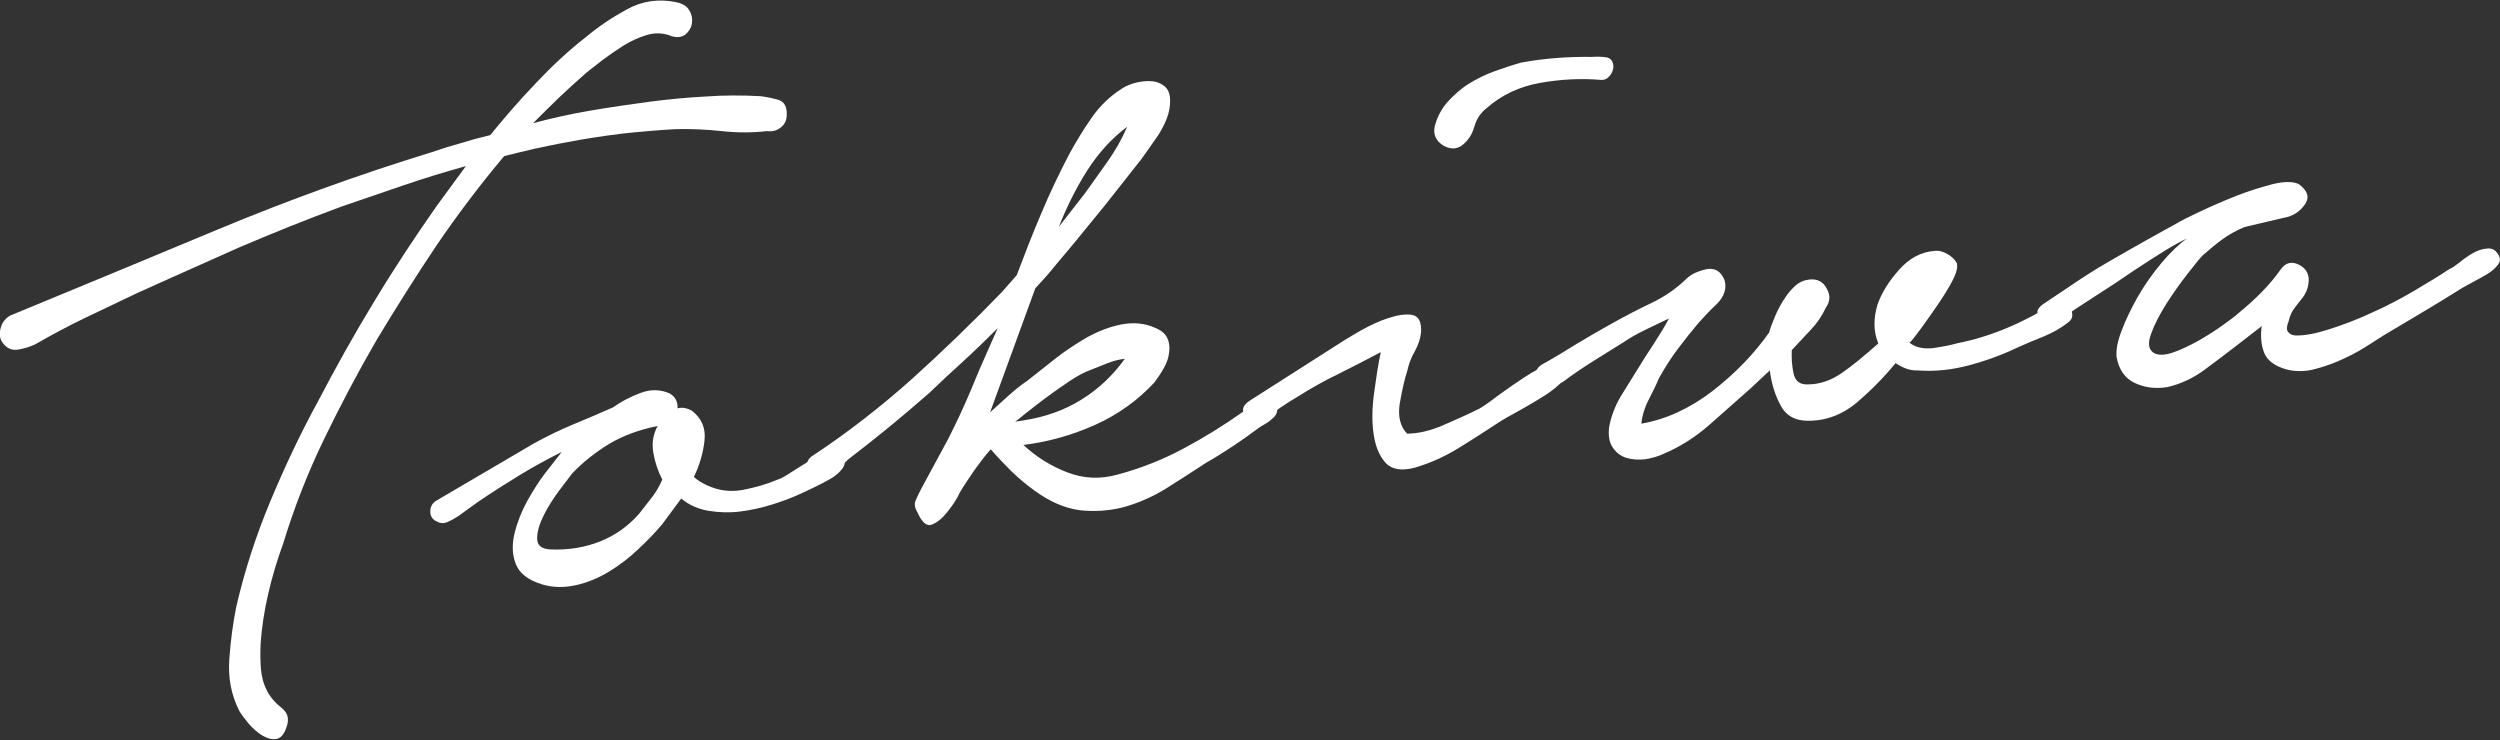
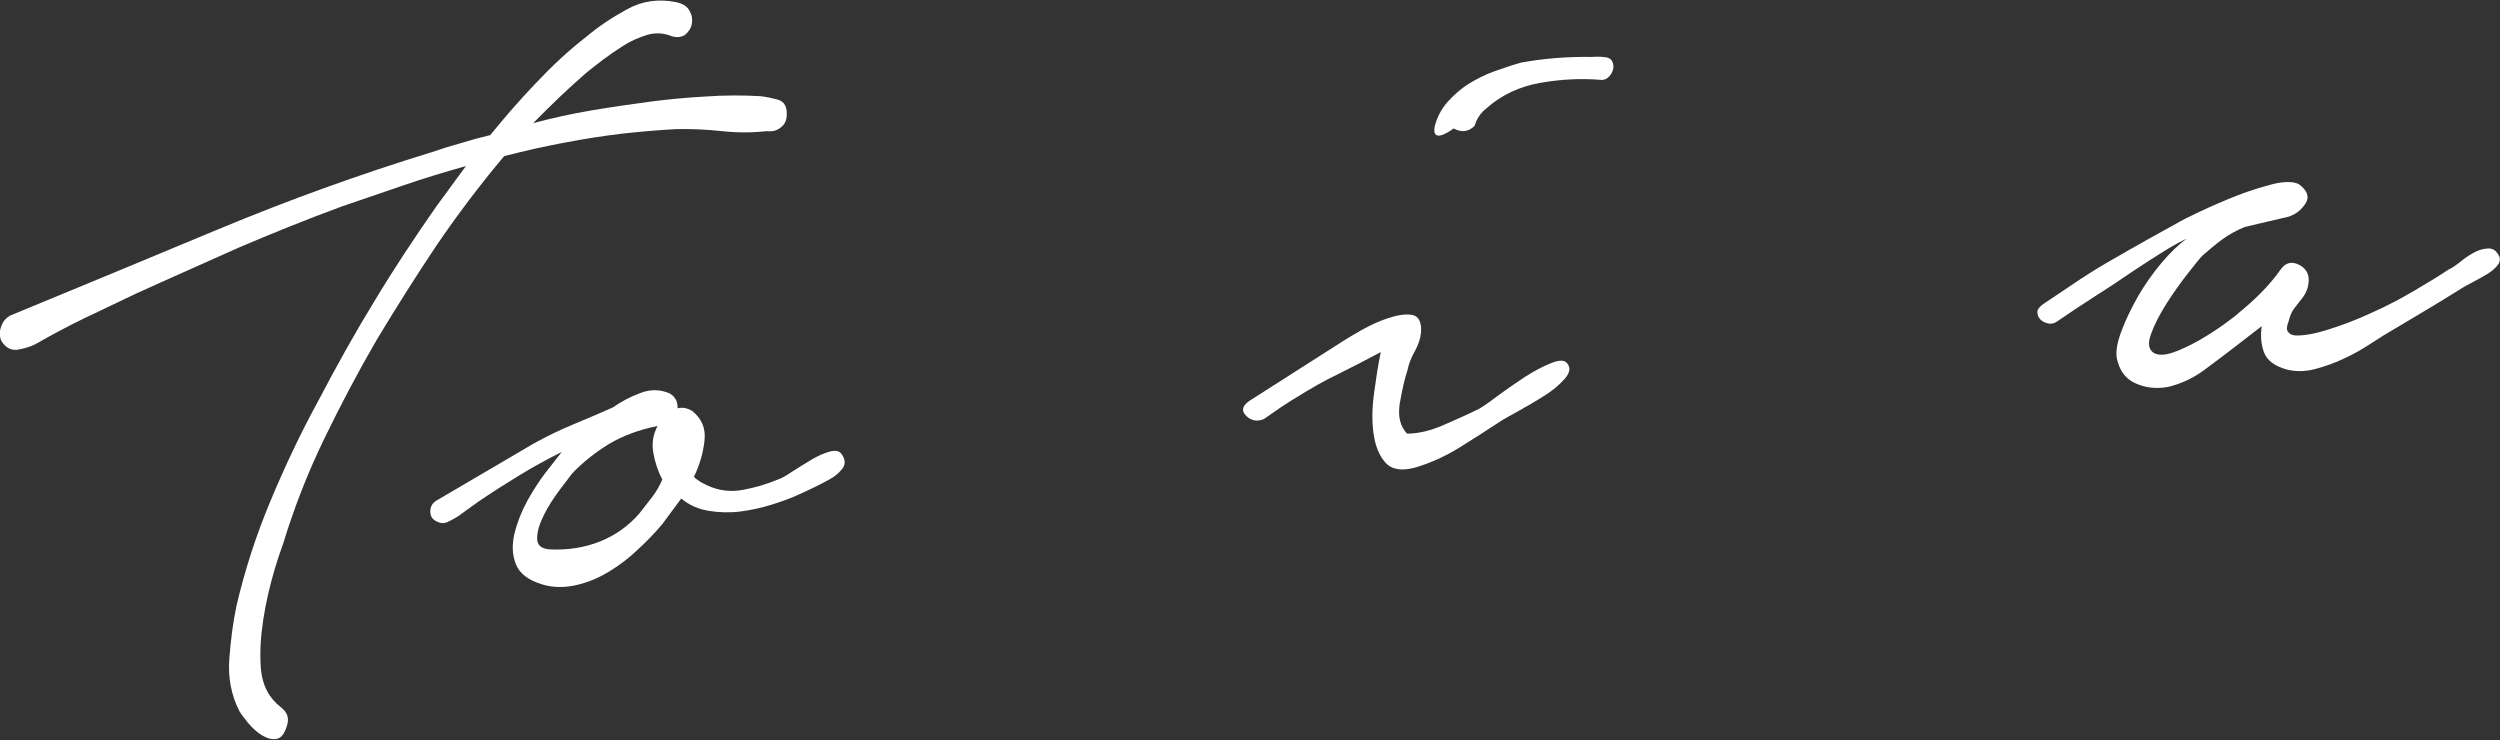
<svg xmlns="http://www.w3.org/2000/svg" version="1.1" id="レイヤー_1" x="0px" y="0px" viewBox="0 0 751.2 222.4" style="enable-background:new 0 0 751.2 222.4;" xml:space="preserve">
  <rect x="0" y="0" width="751.2" height="222.4" fill="#333333" stroke="none" />
  <style type="text/css">
	.st0{fill:#FFFFFF;}
</style>
  <g>
    <path class="st0" d="M201.1,10.6c-2.1-0.7-4.3-0.8-6.7-0.1c-2.3,0.7-4.6,1.7-6.9,3.1c-2.2,1.4-4.4,2.9-6.4,4.4   c-2,1.6-3.8,2.9-5.2,4.1c-2.7,2.4-5.4,4.8-8,7.3c-2.6,2.5-5.2,5.1-7.7,7.6c5.7-1.5,11.4-2.8,17.4-3.8c5.9-1,12-1.9,18.1-2.7   c5.4-0.7,10.8-1.2,16.3-1.5c5.5-0.4,11-0.4,16.5-0.1c1.8,0.2,3.6,0.6,5.4,1.1c1.8,0.6,2.6,2.1,2.5,4.5c0,1.6-0.6,2.9-1.8,3.8   c-1.2,1-2.6,1.3-4.2,1.1c-4.4,0.5-8.9,0.5-13.5,0c-4.6-0.5-9.2-0.7-13.8-0.6c-5.6,0.3-11.1,0.8-16.6,1.4   c-5.5,0.7-10.9,1.5-16.5,2.6c-3.4,0.6-6.5,1.3-9.4,1.9c-2.9,0.7-6,1.4-9.1,2.2c-7.4,8.8-14.1,17.7-20.3,26.8   c-6.1,9.1-12.1,18.6-18,28.4c-5.7,9.8-10.9,19.7-15.8,29.8c-4.9,10.1-9,20.6-12.3,31.4c-1.8,4.9-3.3,9.9-4.5,15.1   c-1.2,5.2-2,10.3-2.3,15.4c-0.1,2.4-0.1,4.8,0.1,7.2c0.2,2.4,0.8,4.6,1.9,6.7c1,1.9,2.4,3.5,4.2,4.9c1.8,1.4,2.4,3.1,1.8,5.2   c-0.7,2.5-1.7,3.9-3.1,4.2c-1.4,0.3-2.8-0.1-4.4-1c-1.5-0.9-2.9-2.2-4.2-3.7c-1.3-1.6-2.2-2.8-2.7-3.7c-2.4-4.7-3.4-9.9-3-15.5   c0.4-5.6,1.1-10.9,2.1-15.8c2.5-10.8,5.9-21.3,10.2-31.6c4.3-10.3,9-20.3,14.3-30c5.4-10.3,11-20.4,17-30.2   c5.9-9.8,12.2-19.3,18.7-28.6l8.8-12c-6.4,1.8-12.7,3.7-18.8,5.8c-6.1,2.1-12.2,4.2-18.4,6.3c-10.6,3.9-21,8.1-31.3,12.5   C61.3,79.1,51,83.6,40.7,88.3c-5.1,2.4-10.2,4.9-15.3,7.3c-5,2.4-10,5.1-14.9,7.9c-1.7,0.8-3.5,1.3-5.4,1.6   c-1.9,0.2-3.5-0.7-4.7-2.7c-0.6-1.3-0.6-2.7-0.1-4.2c0.5-1.5,1.4-2.6,2.8-3.4c20.9-8.6,41.8-17.3,62.7-26   c20.9-8.7,42.2-16.4,64-23.1c2.9-1,5.8-1.9,8.7-2.7c2.9-0.9,5.8-1.7,8.8-2.4c4.4-5.4,8.9-10.6,13.7-15.6c4.7-5,9.7-9.7,15.1-13.9   c3.7-3.1,7.7-5.8,12.3-8.3c4.5-2.5,9.4-3.2,14.5-2.2c2.1,0.4,3.5,1.2,4.2,2.5c0.8,1.3,1,2.6,0.8,4c-0.2,1.3-1,2.5-2.1,3.4   C204.5,11.3,203,11.4,201.1,10.6z" />
    <path class="st0" d="M160.5,133.2c3.8-2.1,7.7-4,11.8-5.7c4.1-1.7,8.1-3.4,11.9-5.1c2.4-1.7,5.2-3.2,8.2-4.3c3.1-1.2,6-1.1,8.8,0.1   c1.7,1,2.5,2.5,2.4,4.5c1.4-0.4,2.8-0.1,4.3,0.7c2.9,2.3,4.2,5.2,3.8,8.9c-0.4,3.7-1.4,7.3-3.2,11c0.9,0.9,2.2,1.7,3.9,2.5   c3.4,1.6,7,2.1,10.8,1.4c3.7-0.7,7.2-1.7,10.5-3.1c1-0.3,2.4-1.1,4.2-2.3c1.9-1.2,3.8-2.4,5.8-3.6s3.8-2,5.6-2.5   c1.8-0.5,3-0.2,3.7,0.9c1,1.5,1.1,2.8,0.2,4.1c-0.9,1.2-2.1,2.3-3.7,3.2c-1.6,0.9-3.3,1.8-5,2.6c-1.7,0.8-2.9,1.4-3.4,1.6   c-2.9,1.4-5.9,2.5-9.1,3.5c-3.2,1-6.4,1.7-9.6,2.1c-3.2,0.4-6.3,0.3-9.4-0.2c-3.1-0.5-5.9-1.7-8.3-3.7l-5.7,7.7   c-2.1,2.5-4.5,5-7.2,7.5c-2.7,2.6-5.6,4.8-8.7,6.7c-3.1,1.9-6.4,3.3-9.9,4.1c-3.5,0.8-7,0.8-10.3-0.2c-4.2-1.3-6.8-3.3-7.9-6.1   c-1.1-2.8-1.2-5.8-0.4-9.2c0.8-3.3,2.1-6.6,3.9-9.9c1.8-3.2,3.6-6,5.3-8.2l5-6.4c-4.4,2.2-8.6,4.5-12.7,7   c-4.1,2.5-8.2,5.1-12.3,7.9c-0.7,0.5-1.7,1.2-2.8,2c-1.1,0.8-2.2,1.6-3.3,2.4c-1.1,0.7-2.2,1.3-3.3,1.8c-1.1,0.4-2,0.4-2.9-0.1   c-1.5-0.6-2.2-1.6-2.2-3.1c0-1.4,0.6-2.5,1.7-3.2L160.5,133.2z M171.9,142.3c-0.7,0.9-2,2.6-3.8,5c-1.8,2.4-3.4,4.9-4.7,7.5   c-1.3,2.6-2,4.9-2,7c0,2.1,1.3,3.2,4.2,3.3c5.3,0.2,10.1-0.6,14.7-2.4c4.5-1.8,8.5-4.6,11.8-8.4c1.4-1.8,2.7-3.5,3.9-5   c1.2-1.6,2.2-3.3,3-5.2c-1.3-2.5-2.2-5.2-2.7-8.1c-0.5-3,0-5.6,1.3-8c-5.5,1.1-10.4,2.9-14.6,5.4   C178.8,136,175.1,138.9,171.9,142.3z" />
-     <path class="st0" d="M244.4,136.8c10.4-6.9,20.3-14.6,29.7-23c9.3-8.4,18.3-17.1,26.9-26l4.5-5.1c2.3-6.1,4.7-12.3,7.3-18.4   c2.6-6.2,5.4-12.1,8.5-18c2-3.7,4.2-7.3,6.7-10.9c2.5-3.6,5.6-6.6,9.3-8.9c1.1-0.7,2.5-1.3,4.2-1.7c1.7-0.4,3.2-0.5,4.6-0.4   c1.4,0.1,2.7,0.6,3.8,1.5c1.1,0.9,1.7,2.3,1.7,4.3c0,1.8-0.3,3.6-1,5.4c-0.7,1.8-1.6,3.5-2.7,5.2c-1.1,1.6-2.3,3.3-3.5,5   c-1.2,1.7-2.3,3.2-3.4,4.5c-3,3.8-6,7.6-9,11.4c-3.1,3.8-6.2,7.6-9.3,11.4c-1.9,2.3-3.9,4.6-5.8,6.9c-1.9,2.4-3.9,4.6-5.8,6.6   l-13.6,37.3c1.8-1.6,3.6-3.3,5.4-4.9c1.8-1.6,3.7-3.2,5.8-4.6c2.4-1.9,5.1-4,8.1-6.4c3-2.4,6.2-4.5,9.6-6.5c3.4-1.9,6.9-3.3,10.5-4   c3.6-0.7,7.1-0.4,10.2,1c1.9,0.8,3.1,1.8,3.7,3.2c0.6,1.3,0.7,2.8,0.5,4.3c-0.2,1.5-0.7,3.1-1.6,4.6c-0.8,1.5-1.8,2.9-2.8,4.3   c-5,5.4-11,9.7-17.9,12.8c-7,3.1-14.1,5.1-21.5,6c3.9,3.6,8.2,6.3,13.1,8.2c4.9,1.9,9.9,2.2,15.2,0.7c6.8-1.8,13.4-4.4,19.6-7.7   c6.2-3.3,12.2-7,18-11.1c0.9-0.7,2.1-1.7,3.6-3c1.5-1.3,3-1.6,4.7-1c1.1,0.5,1.7,1.4,2,2.6c0.3,1.3-0.2,2.4-1.3,3.3   c-0.7,0.7-1.4,1.2-2.1,1.6c-0.7,0.4-1.4,0.8-2.1,1.3c-2.6,1.9-5.2,3.8-7.8,5.5c-2.6,1.7-5.2,3.4-7.9,4.9c-4.1,2.7-8.2,5.3-12.3,7.9   c-4.1,2.5-8.3,4.3-12.6,5.5c-4.3,1.1-8.7,1.4-13.2,0.9c-4.5-0.6-9.1-2.6-13.7-6c-2.4-1.7-4.7-3.7-6.9-5.8c-2.2-2.2-4.2-4.3-6.1-6.5   c-1.8,2-3.4,4.2-5,6.4c-1.5,2.2-3,4.4-4.3,6.6c-0.5,1.1-1,2-1.6,2.9c-0.6,0.9-1.3,1.9-2.2,3c-1.4,1.8-2.9,3-4.5,3.7   c-1.6,0.7-3.1-0.6-4.5-3.8c-0.8-1.3-0.9-2.5-0.4-3.6c0.5-1.1,1-2.2,1.7-3.5l7.9-14.6c2.4-4.7,4.6-9.4,6.6-14.1   c1.9-4.7,3.9-9.3,6-14l2.4-5.4c-3.4,3.4-6.8,6.7-10.3,9.9c-3.4,3.1-6.9,6.3-10.3,9.6c-4,3.5-8,6.9-11.9,10.1   c-3.9,3.2-8.1,6.5-12.5,9.9c-0.9,0.9-2.1,2.1-3.7,3.5c-1.5,1.4-3.1,2-4.8,1.8c-1.8,0.2-3-0.5-3.6-2.1   C242.1,139.1,242.7,137.8,244.4,136.8z M307.7,126.3c6.3-1,12.1-3,17.2-6.2c5.2-3.2,9.5-7.3,13.1-12.3c-1.8,0.2-3.6,0.7-5.4,1.4   c-1.8,0.7-3.5,1.4-5,2c-1.7,0.6-3.8,1.7-6.2,3.3c-2.4,1.6-4.8,3.3-7.1,5c-2.3,1.7-4.3,3.3-6.1,4.7c-1.7,1.4-2.8,2.3-3.2,2.5   L307.7,126.3z M326,58.1c2.1-2.9,4.3-6,6.7-9.4c2.4-3.4,4.4-6.9,6-10.6c-4.6,3.4-8.6,7.8-12,13.1c-3.4,5.4-6.2,11-8.5,16.9   L326,58.1z" />
-     <path class="st0" d="M403.7,102.4c0.7-0.5,2.5-1.5,5.2-3.1c2.7-1.5,5.4-2.8,8.2-3.7c2.7-0.9,5.1-1.3,7.1-1c2,0.3,3,2,2.8,5.3   c-0.2,1.8-0.8,3.7-1.9,5.7c-1.1,1.9-1.8,3.8-2.2,5.7c-0.9,2.7-1.6,6-2.3,9.9c-0.6,3.9,0.1,6.9,2.2,9.1c3.4,0,7.1-0.9,11-2.6   c3.9-1.7,7.5-3.3,10.7-4.9c0.9-0.5,2.7-1.7,5.3-3.7c2.6-1.9,5.3-3.8,8.2-5.7c2.9-1.9,5.6-3.3,8.1-4.3c2.5-1,4.1-1,4.9,0.2   c1,1.3,0.7,2.8-0.9,4.6c-1.6,1.8-3.6,3.5-6.2,5.1c-2.5,1.6-5.1,3.1-7.8,4.6c-2.6,1.4-4.3,2.4-5.1,2.9c-4.1,2.7-8.3,5.4-12.5,8   c-4.2,2.6-8.6,4.6-13.3,6c-4.1,1.1-7.1,0.6-9-1.6c-1.9-2.2-3-5.1-3.5-8.8c-0.5-3.7-0.4-7.7,0.2-12.1c0.6-4.4,1.2-8.5,2-12.2   c-4.3,2.3-8.6,4.5-12.8,6.6c-4.2,2-8.2,4.3-12.2,6.8c-3.4,2-6.7,4.3-10.1,6.7c-2.1,0.9-3.9,0.5-5.4-1c-1.5-1.5-1.1-3,1.1-4.5   L403.7,102.4z M431.1,38c0.7-2.7,1.9-5.1,3.8-7.3c1.9-2.1,4-4,6.4-5.5c2.4-1.5,5-2.8,7.8-3.8c2.8-1,5.5-1.9,8-2.6   c7.1-1.3,14.2-1.8,21.3-1.7c1.2-0.1,2.6-0.1,4.1,0.1c1.5,0.2,2.3,1.2,2.3,3c-0.1,1-0.5,1.9-1.2,2.7c-0.7,0.8-1.6,1.2-2.6,1.1   c-5.9-0.5-12-0.2-18.2,0.9c-6.2,1.1-11.6,3.6-16.1,7.6c-1.8,1.4-3,3.2-3.6,5.3c-0.6,2.1-1.5,3.8-3,5.2c-1.8,1.8-3.9,2.1-6.3,0.8   C431.5,42.4,430.6,40.5,431.1,38z" />
-     <path class="st0" d="M463.2,109.6c3.6-2,7.1-4.1,10.6-6.3c3.5-2.1,7.1-4.2,10.9-6.3c3.6-2,7.4-4,11.4-5.9c4-1.9,7.5-4.3,10.6-7.3   c1.4-1.4,3.4-2.3,6-2.9c2.6-0.5,4.4,0.6,5.5,3.3c0.7,2.5-0.1,4.9-2.3,7.1c-2.3,2.2-4.1,4.1-5.5,5.7c-2.1,2.5-4.2,5.1-6.3,7.9   c-2.1,2.8-3.9,5.7-5.6,8.7c-0.6,1.5-1.6,3.6-3,6.3c-1.4,2.7-2.1,5.2-2.3,7.4c7.5-1.3,14.6-4.6,21.5-9.9   c6.8-5.3,12.4-11.1,16.9-17.5c0.4-1.5,1-3,1.7-4.7c0.7-1.7,1.6-3.4,2.6-5c1-1.6,2.1-3,3.4-4.2c1.3-1.2,2.7-1.8,4.3-2   c2.4-0.3,4.2,0.6,5.3,2.7c1.2,2.1,1,4-0.3,5.8c-1.1,2.4-2.6,4.6-4.5,6.6c-1.9,2-3.8,4.1-5.7,6.1c-0.1,2.2,0,4.5,0.5,6.9   c0.5,2.4,1.9,3.5,4.3,3.4c3.6,0,7-1.2,10.2-3.4c3.2-2.2,6.8-5.2,11-8.9c-1.5-3.6-1.5-7.6-0.2-11.8c1.2-3.4,3.3-6.8,6.4-10.3   c3.1-3.5,6.6-5.4,10.6-5.7c1.4-0.2,2.7,0.2,4.1,1c1.3,0.8,2.2,1.7,2.7,2.7c0.3,1.2-0.1,2.9-1.3,5.2s-2.7,4.7-4.4,7.2   c-1.7,2.5-3.4,4.9-5,7.1c-1.6,2.2-2.8,3.7-3.5,4.4c1.8,1.4,4.1,1.9,7,1.6c2.9-0.4,5.4-0.9,7.5-1.5c5.1-1,10.2-2.6,15.1-4.7   c5-2.1,9.6-4.6,13.9-7.3c0.9-0.7,1.8-0.9,2.6-0.6c0.8,0.3,1.5,0.8,2,1.6c0.5,0.7,0.7,1.6,0.8,2.5c0,0.9-0.4,1.7-1.4,2.4   c-2.2,1.7-4.6,3-7.2,4.1c-2.6,1-5.1,2.1-7.6,3.2c-4.6,2.2-9.4,4-14.6,5.4c-5.2,1.4-10.4,2-15.7,1.6c-2.2,0.1-4.4-0.7-6.6-2.2   c-3.7,4.5-7.6,8.4-11.7,11.9c-4.1,3.4-8.6,5.2-13.4,5.4c-4.4,0.3-7.5-1.1-9.3-4.3c-1.8-3.2-2.9-6.8-3.4-10.8l-6,5.6   c-4,3.5-8,7.1-12.1,10.7c-4.1,3.6-8.7,6.6-13.9,8.8c-1.7,0.8-3.6,1.3-5.5,1.6c-2,0.2-3.8,0.1-5.5-0.4c-1.7-0.5-3.1-1.5-4.1-3   c-1.1-1.5-1.5-3.5-1.2-6.2c0.6-3.3,1.8-6.4,3.5-9.3c1.8-2.9,3.6-5.8,5.4-8.7c1.3-2.2,2.9-4.6,4.6-7.2c1.7-2.6,3.2-5.1,4.5-7.5   c-2.3,1.1-4.7,2.2-7.1,3.4c-2.5,1.2-4.6,2.4-6.5,3.7c-3.2,2-6.3,3.9-9.3,5.8c-3,1.9-6,3.9-8.9,6.1c-1.1,0.5-2.4,1.1-3.7,1.7   c-1.3,0.6-2.6,0.1-3.8-1.3C460.9,112.5,461.3,110.9,463.2,109.6z" />
+     <path class="st0" d="M403.7,102.4c0.7-0.5,2.5-1.5,5.2-3.1c2.7-1.5,5.4-2.8,8.2-3.7c2.7-0.9,5.1-1.3,7.1-1c2,0.3,3,2,2.8,5.3   c-0.2,1.8-0.8,3.7-1.9,5.7c-1.1,1.9-1.8,3.8-2.2,5.7c-0.9,2.7-1.6,6-2.3,9.9c-0.6,3.9,0.1,6.9,2.2,9.1c3.4,0,7.1-0.9,11-2.6   c3.9-1.7,7.5-3.3,10.7-4.9c0.9-0.5,2.7-1.7,5.3-3.7c2.6-1.9,5.3-3.8,8.2-5.7c2.9-1.9,5.6-3.3,8.1-4.3c2.5-1,4.1-1,4.9,0.2   c1,1.3,0.7,2.8-0.9,4.6c-1.6,1.8-3.6,3.5-6.2,5.1c-2.5,1.6-5.1,3.1-7.8,4.6c-2.6,1.4-4.3,2.4-5.1,2.9c-4.1,2.7-8.3,5.4-12.5,8   c-4.2,2.6-8.6,4.6-13.3,6c-4.1,1.1-7.1,0.6-9-1.6c-1.9-2.2-3-5.1-3.5-8.8c-0.5-3.7-0.4-7.7,0.2-12.1c0.6-4.4,1.2-8.5,2-12.2   c-4.3,2.3-8.6,4.5-12.8,6.6c-4.2,2-8.2,4.3-12.2,6.8c-3.4,2-6.7,4.3-10.1,6.7c-2.1,0.9-3.9,0.5-5.4-1c-1.5-1.5-1.1-3,1.1-4.5   L403.7,102.4z M431.1,38c0.7-2.7,1.9-5.1,3.8-7.3c1.9-2.1,4-4,6.4-5.5c2.4-1.5,5-2.8,7.8-3.8c2.8-1,5.5-1.9,8-2.6   c7.1-1.3,14.2-1.8,21.3-1.7c1.2-0.1,2.6-0.1,4.1,0.1c1.5,0.2,2.3,1.2,2.3,3c-0.1,1-0.5,1.9-1.2,2.7c-0.7,0.8-1.6,1.2-2.6,1.1   c-5.9-0.5-12-0.2-18.2,0.9c-6.2,1.1-11.6,3.6-16.1,7.6c-1.8,1.4-3,3.2-3.6,5.3c-1.8,1.8-3.9,2.1-6.3,0.8   C431.5,42.4,430.6,40.5,431.1,38z" />
    <path class="st0" d="M613.9,91.4c2.2-1.5,5.1-3.4,8.5-5.7c3.4-2.3,7.1-4.7,11.1-7c4-2.3,7.8-4.5,11.4-6.5c3.7-2.1,6.7-3.7,9.2-5.1   c1.3-0.8,3.7-2,7.1-3.6c3.4-1.6,7.1-3.2,10.9-4.7c3.8-1.5,7.5-2.6,10.9-3.5c3.4-0.8,6-0.8,7.7,0c2.6,1.9,3.3,3.8,2.1,5.8   c-1.3,2-3,3.3-5.1,4l-13.2,3.1c-2.7,1.1-4.9,2.4-6.7,3.7c-1.8,1.3-3.7,2.9-5.9,4.8c-0.9,0.9-2.4,2.8-4.6,5.6   c-2.2,2.8-4.3,5.8-6.3,8.9c-2,3.2-3.6,6.2-4.6,9c-1.1,2.9-0.8,4.8,0.7,5.8c1.3,0.8,3.3,0.8,5.9-0.1s5.2-2.2,7.9-3.7   c2.6-1.5,5.1-3.1,7.3-4.7c2.2-1.6,3.7-2.7,4.4-3.4c5.3-4.3,9.5-8.6,12.6-13c1.5-2.2,3.4-2.7,5.7-1.5c2.3,1.2,3.2,3.2,2.7,5.9   c-0.2,1.4-0.8,2.7-1.6,3.8c-0.9,1.1-1.7,2.2-2.5,3.2c-0.8,1-1.4,2.3-1.8,4c-0.6,1.5-0.7,2.6-0.2,3.2c0.5,0.7,1.2,1,2.2,1.1   c2.8,0.1,6.3-0.6,10.3-1.9c4.1-1.3,8.3-2.9,12.6-4.9c4.3-1.9,8.5-4.1,12.6-6.5c4.1-2.4,7.7-4.6,10.7-6.6c0.8-0.3,1.8-1,3.1-2   c1.3-1.1,2.6-2,4-2.8c1.4-0.8,2.8-1.3,4.2-1.4c1.4-0.2,2.5,0.3,3.2,1.4c0.9,1.1,1,2.2,0.3,3.3c-0.8,1.1-1.9,2.1-3.4,3   c-1.5,0.9-3,1.7-4.5,2.5c-1.5,0.8-2.6,1.4-3.4,1.9c-3.2,2-6.4,4-9.6,5.9c-3.2,1.9-6.5,3.9-9.9,5.9c-2.3,1.3-4.7,2.8-7.3,4.5   c-2.6,1.7-5.3,3.3-8.2,4.6c-2.9,1.4-5.8,2.4-8.8,3.2c-3,0.8-5.9,0.8-8.6,0.1c-3.5-1-5.8-2.7-6.7-5.1c-0.9-2.4-1.1-5-0.7-7.9   l-7.5,5.8c-3.1,2.4-6.4,4.9-9.8,7.4c-3.4,2.5-7.1,4.2-11,5.1c-3.6,0.6-6.8,0.2-9.8-1.2c-3-1.4-4.8-4-5.5-7.8   c-0.2-2,0.2-4.6,1.5-7.9c1.2-3.3,2.9-6.7,4.9-10.3c2.1-3.6,4.4-6.9,7.1-10.1c2.6-3.1,5.2-5.6,7.6-7.3c-1.3,0.6-3.5,1.7-6.4,3.5   c-2.9,1.8-6.2,3.9-9.8,6.3c-3.6,2.5-7.4,5-11.5,7.6c-4,2.6-7.7,5-11,7.3c-0.9,0.7-1.9,1-2.9,0.8c-1-0.2-1.8-0.6-2.4-1.2   c-0.6-0.6-0.9-1.4-0.9-2.3C612.2,93,612.8,92.2,613.9,91.4z" />
  </g>
</svg>